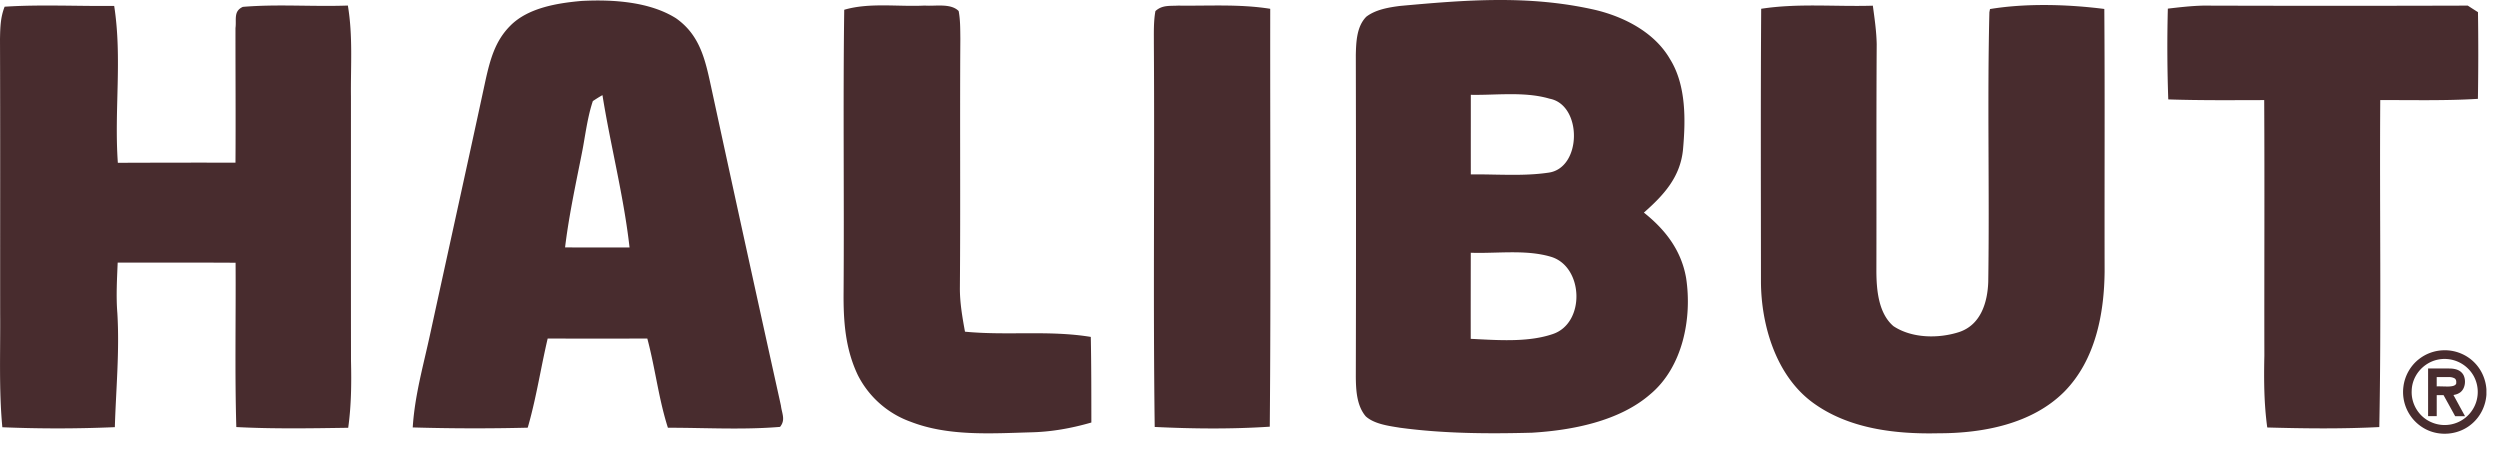
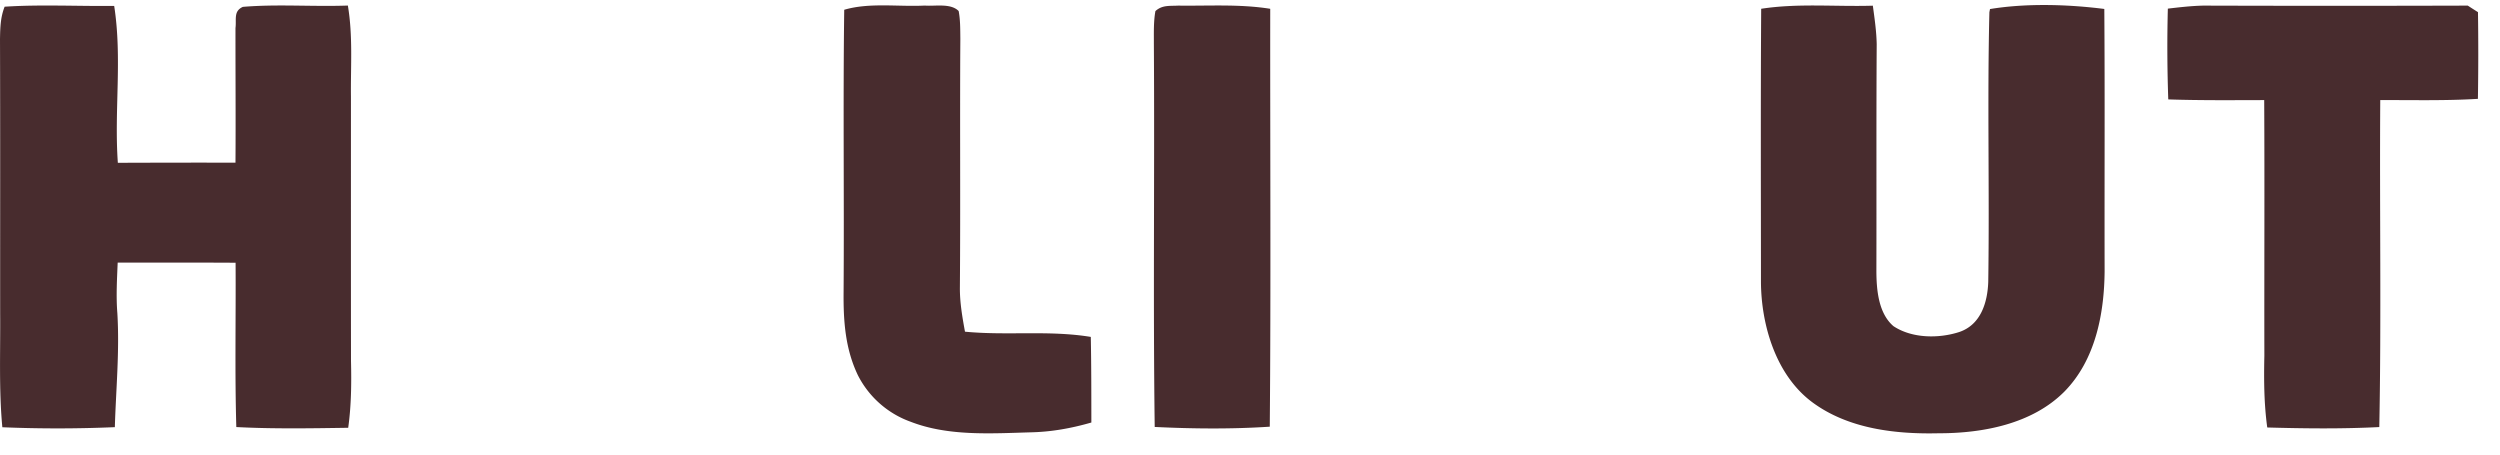
<svg xmlns="http://www.w3.org/2000/svg" fill="none" height="20" width="110">
-   <path clip-rule="evenodd" d="M107.49 15.413h.173l.035.002c.429.03.844.211 1.152.513.326.315.521.75.552 1.201v.242c-.034.488-.26.949-.63 1.268-.58.51-1.465.59-2.128.198a1.84 1.84 0 0 1-.891-1.844c.063-.468.314-.911.688-1.197a1.83 1.83 0 0 1 1.049-.383Zm1.341 1.113a1.466 1.466 0 0 0-1.6-.695c-.623.146-1.101.709-1.116 1.356-.03.579.307 1.138.833 1.377a1.456 1.456 0 0 0 1.883-2.038Z" fill="#482C2E" fill-rule="evenodd" />
-   <path clip-rule="evenodd" d="M107.218 16.213h-.382v2.098h.38v-.925h.3l.303.548.208.378a100.92 100.92 0 0 1 .434 0 147.52 147.52 0 0 1-.352-.644l-.157-.286.039-.01a.632.632 0 0 0 .257-.106c.224-.165.265-.527.145-.764-.118-.214-.338-.276-.567-.287-.203-.003-.405-.002-.608-.002Zm.2.378h-.203v.41c.091-.003.182 0 .273.002.099.003.199.006.299.002l.016-.002c.097-.01.216-.023.268-.116.009-.089.014-.175-.062-.235a.493.493 0 0 0-.262-.06c-.11-.002-.219-.001-.329 0Z" fill="#482C2E" fill-rule="evenodd" />
  <path d="M.204.295C1.803.191 3.422.279 5.024.26c.359 2.316-.004 4.592.161 6.903 1.726-.005 3.45-.01 5.176-.005.014-1.974-.002-3.95 0-5.925.051-.38-.098-.74.325-.931C12.215.174 13.771.3 15.306.244c.226 1.345.12 2.666.136 4.02 0 3.872-.003 7.741.002 11.613.023.985.014 1.965-.123 2.945-1.64.024-3.285.054-4.923-.032-.07-2.409-.016-4.822-.032-7.23-1.729-.01-3.457-.003-5.188-.005-.03.743-.074 1.484-.014 2.23.1 1.686-.06 3.312-.111 5.01a58.628 58.628 0 0 1-4.95.004c-.156-1.672-.082-3.338-.096-5.012C.005 9.762.014 5.735 0 1.709.01 1.22.019.76.204.295ZM40.691.245c.455.037 1.143-.114 1.49.241.076.395.069.82.074 1.222-.024 3.64.009 7.279-.02 10.918-.008.667.105 1.315.224 1.968 1.856.18 3.689-.072 5.536.23.025 1.256.023 2.513.025 3.767-.885.255-1.76.413-2.683.432-1.744.05-3.63.176-5.28-.47a4.187 4.187 0 0 1-2.31-2.043c-.557-1.164-.64-2.381-.629-3.651.03-4.142-.028-8.287.028-12.429 1.108-.327 2.388-.125 3.545-.185ZM92.59.395c.027 3.846.004 7.695.013 11.54-.016 1.88-.408 3.914-1.774 5.299-1.422 1.426-3.592 1.832-5.534 1.83-1.907.044-3.98-.198-5.555-1.366-1.598-1.187-2.25-3.39-2.258-5.302-.002-4.002-.016-8.006.01-12.01C79.132.135 80.728.3 82.405.25c.077.569.158 1.117.17 1.69-.021 3.331-.005 6.662-.014 9.993.004.812.088 1.85.75 2.417.815.541 1.99.553 2.897.258.945-.318 1.243-1.296 1.275-2.204.06-3.95-.046-7.915.05-11.866l.027-.14c1.6-.262 3.42-.208 5.03-.004ZM51.839.247c1.364.018 2.697-.075 4.051.14-.007 6.128.033 12.258-.02 18.387-1.683.111-3.378.093-5.063.012-.074-5.612 0-11.23-.037-16.844.002-.478-.018-.98.068-1.454.297-.274.624-.22 1-.241ZM96.907.247c3.891.012 7.784.012 11.675 0 .149.098.3.193.449.288a124.31 124.31 0 0 1-.003 3.814c-1.435.088-2.862.05-4.297.055-.033 4.797.051 9.595-.042 14.387-1.64.083-3.287.065-4.93.018-.144-1.052-.15-2.102-.127-3.163-.007-3.749.013-7.495-.007-11.242-1.406.003-2.816.017-4.221-.03A65.449 65.449 0 0 1 95.385.38c.506-.06 1.01-.118 1.522-.132Z" fill="#482C2E" />
-   <path clip-rule="evenodd" d="M29.755.811c-1.169-.743-2.809-.84-4.159-.77-1.059.092-2.358.299-3.138 1.086-.671.667-.888 1.489-1.09 2.383-.479 2.223-.966 4.446-1.453 6.668-.33 1.507-.66 3.014-.988 4.52-.07.322-.144.642-.218.96-.242 1.04-.481 2.068-.549 3.149a94.1 94.1 0 0 0 5.06.011c.23-.794.393-1.599.555-2.404.102-.507.204-1.014.323-1.519 1.461.005 2.922.005 4.384 0 .15.563.263 1.131.376 1.7.148.747.296 1.494.53 2.226.497-.001.997.008 1.498.017 1.148.02 2.302.04 3.436-.055.188-.233.141-.44.088-.677-.019-.081-.038-.166-.049-.256l-.062-.285A2800.648 2800.648 0 0 1 31.28 3.78c-.25-1.151-.484-2.233-1.526-2.969Zm-3.247 3.375c-.144.08-.286.17-.423.262-.172.514-.266 1.064-.36 1.609-.04.242-.082.484-.13.72-.04.207-.082.412-.124.618-.233 1.16-.466 2.315-.608 3.491.71.004 1.419.003 2.128.003h.709c-.152-1.348-.42-2.681-.688-4.014-.18-.895-.36-1.79-.504-2.69ZM70.208.44c1.275.309 2.597.99 3.273 2.162.718 1.152.688 2.692.569 4-.125 1.2-.852 1.99-1.719 2.752.948.755 1.645 1.658 1.858 2.878.27 1.767-.146 3.925-1.584 5.12-1.368 1.188-3.447 1.582-5.199 1.687-1.935.051-3.896.04-5.815-.22l-.083-.014c-.471-.074-1.062-.166-1.415-.486-.4-.47-.432-1.159-.437-1.744.012-4.722.01-9.446 0-14.168.014-.562.037-1.245.462-1.672.41-.314.983-.41 1.483-.474 2.934-.267 5.694-.488 8.607.179Zm-5.492 3.732c.313.006.637-.003.965-.013.847-.024 1.718-.048 2.499.183 1.454.27 1.43 3.086-.07 3.258-.767.112-1.556.097-2.34.083-.353-.007-.705-.013-1.054-.008a825.64 825.64 0 0 1 0-2.335V4.172Zm1.086 6.942c-.37.01-.735.02-1.088.007v.005c-.002 1.262-.004 2.522-.002 3.783.11.005.222.01.335.017 1.073.054 2.272.114 3.27-.226 1.438-.474 1.366-2.938-.048-3.393-.771-.237-1.629-.215-2.467-.193Z" fill="#482C2E" fill-rule="evenodd" />
</svg>